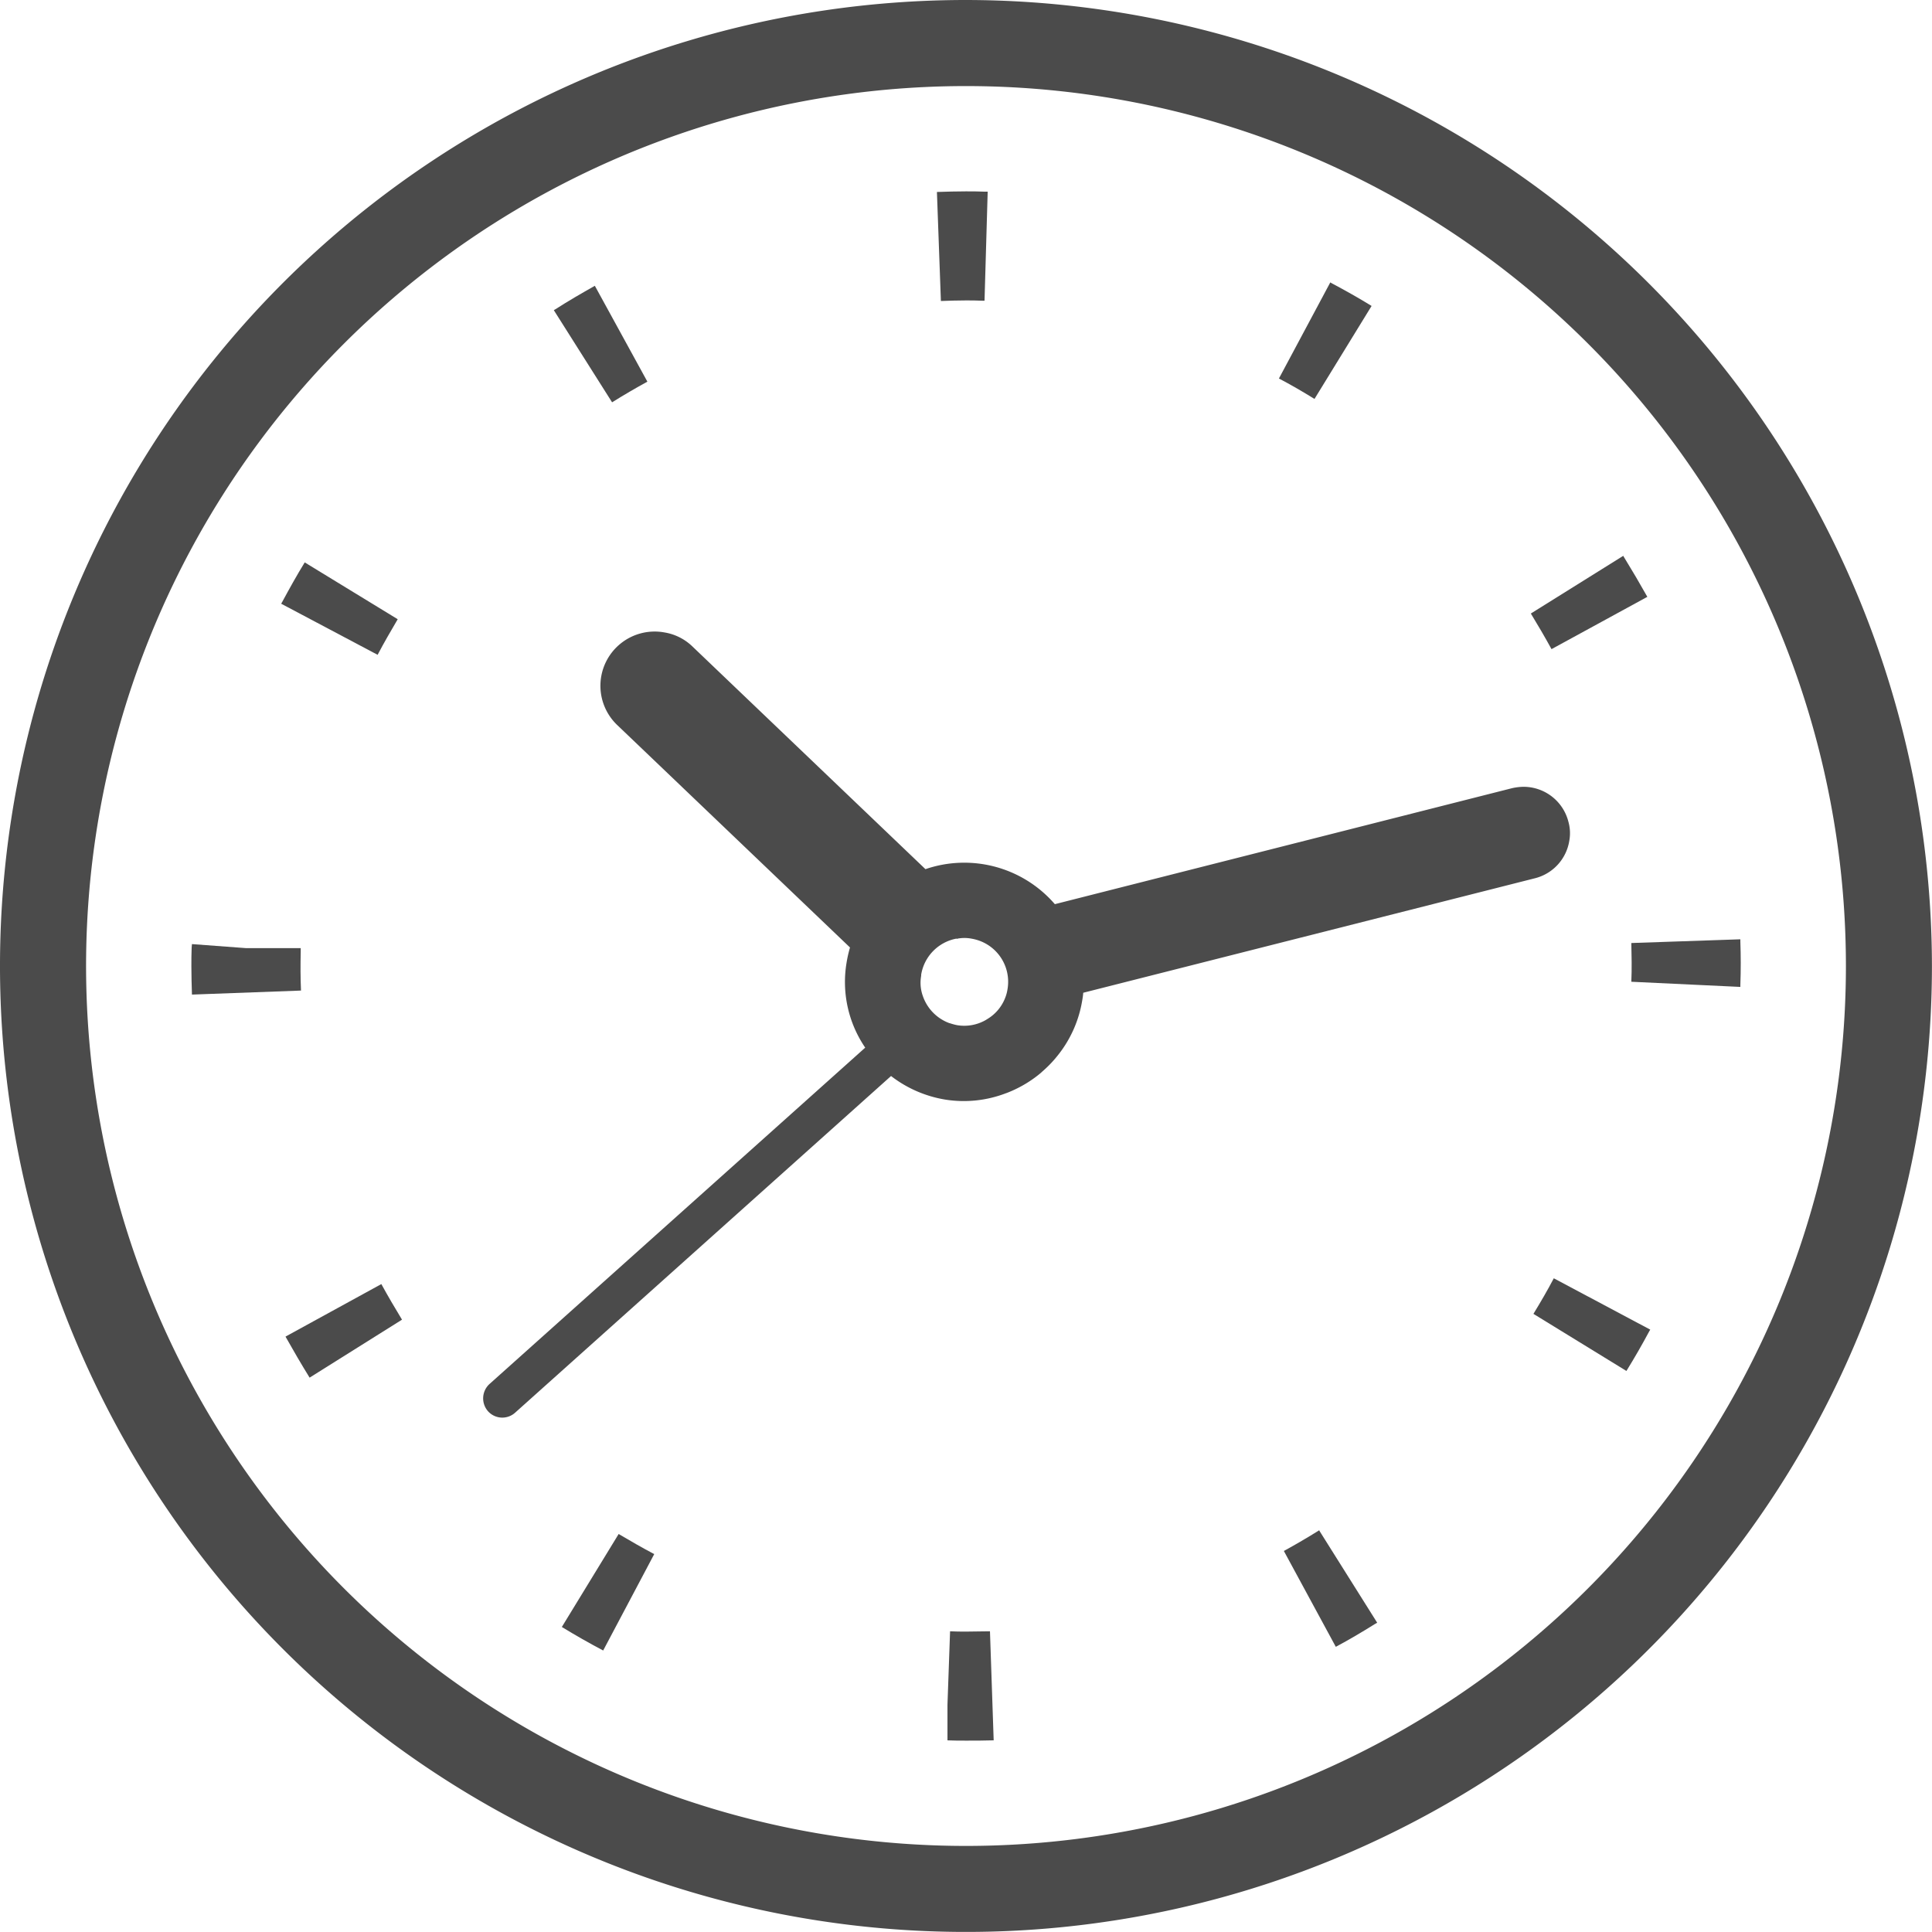
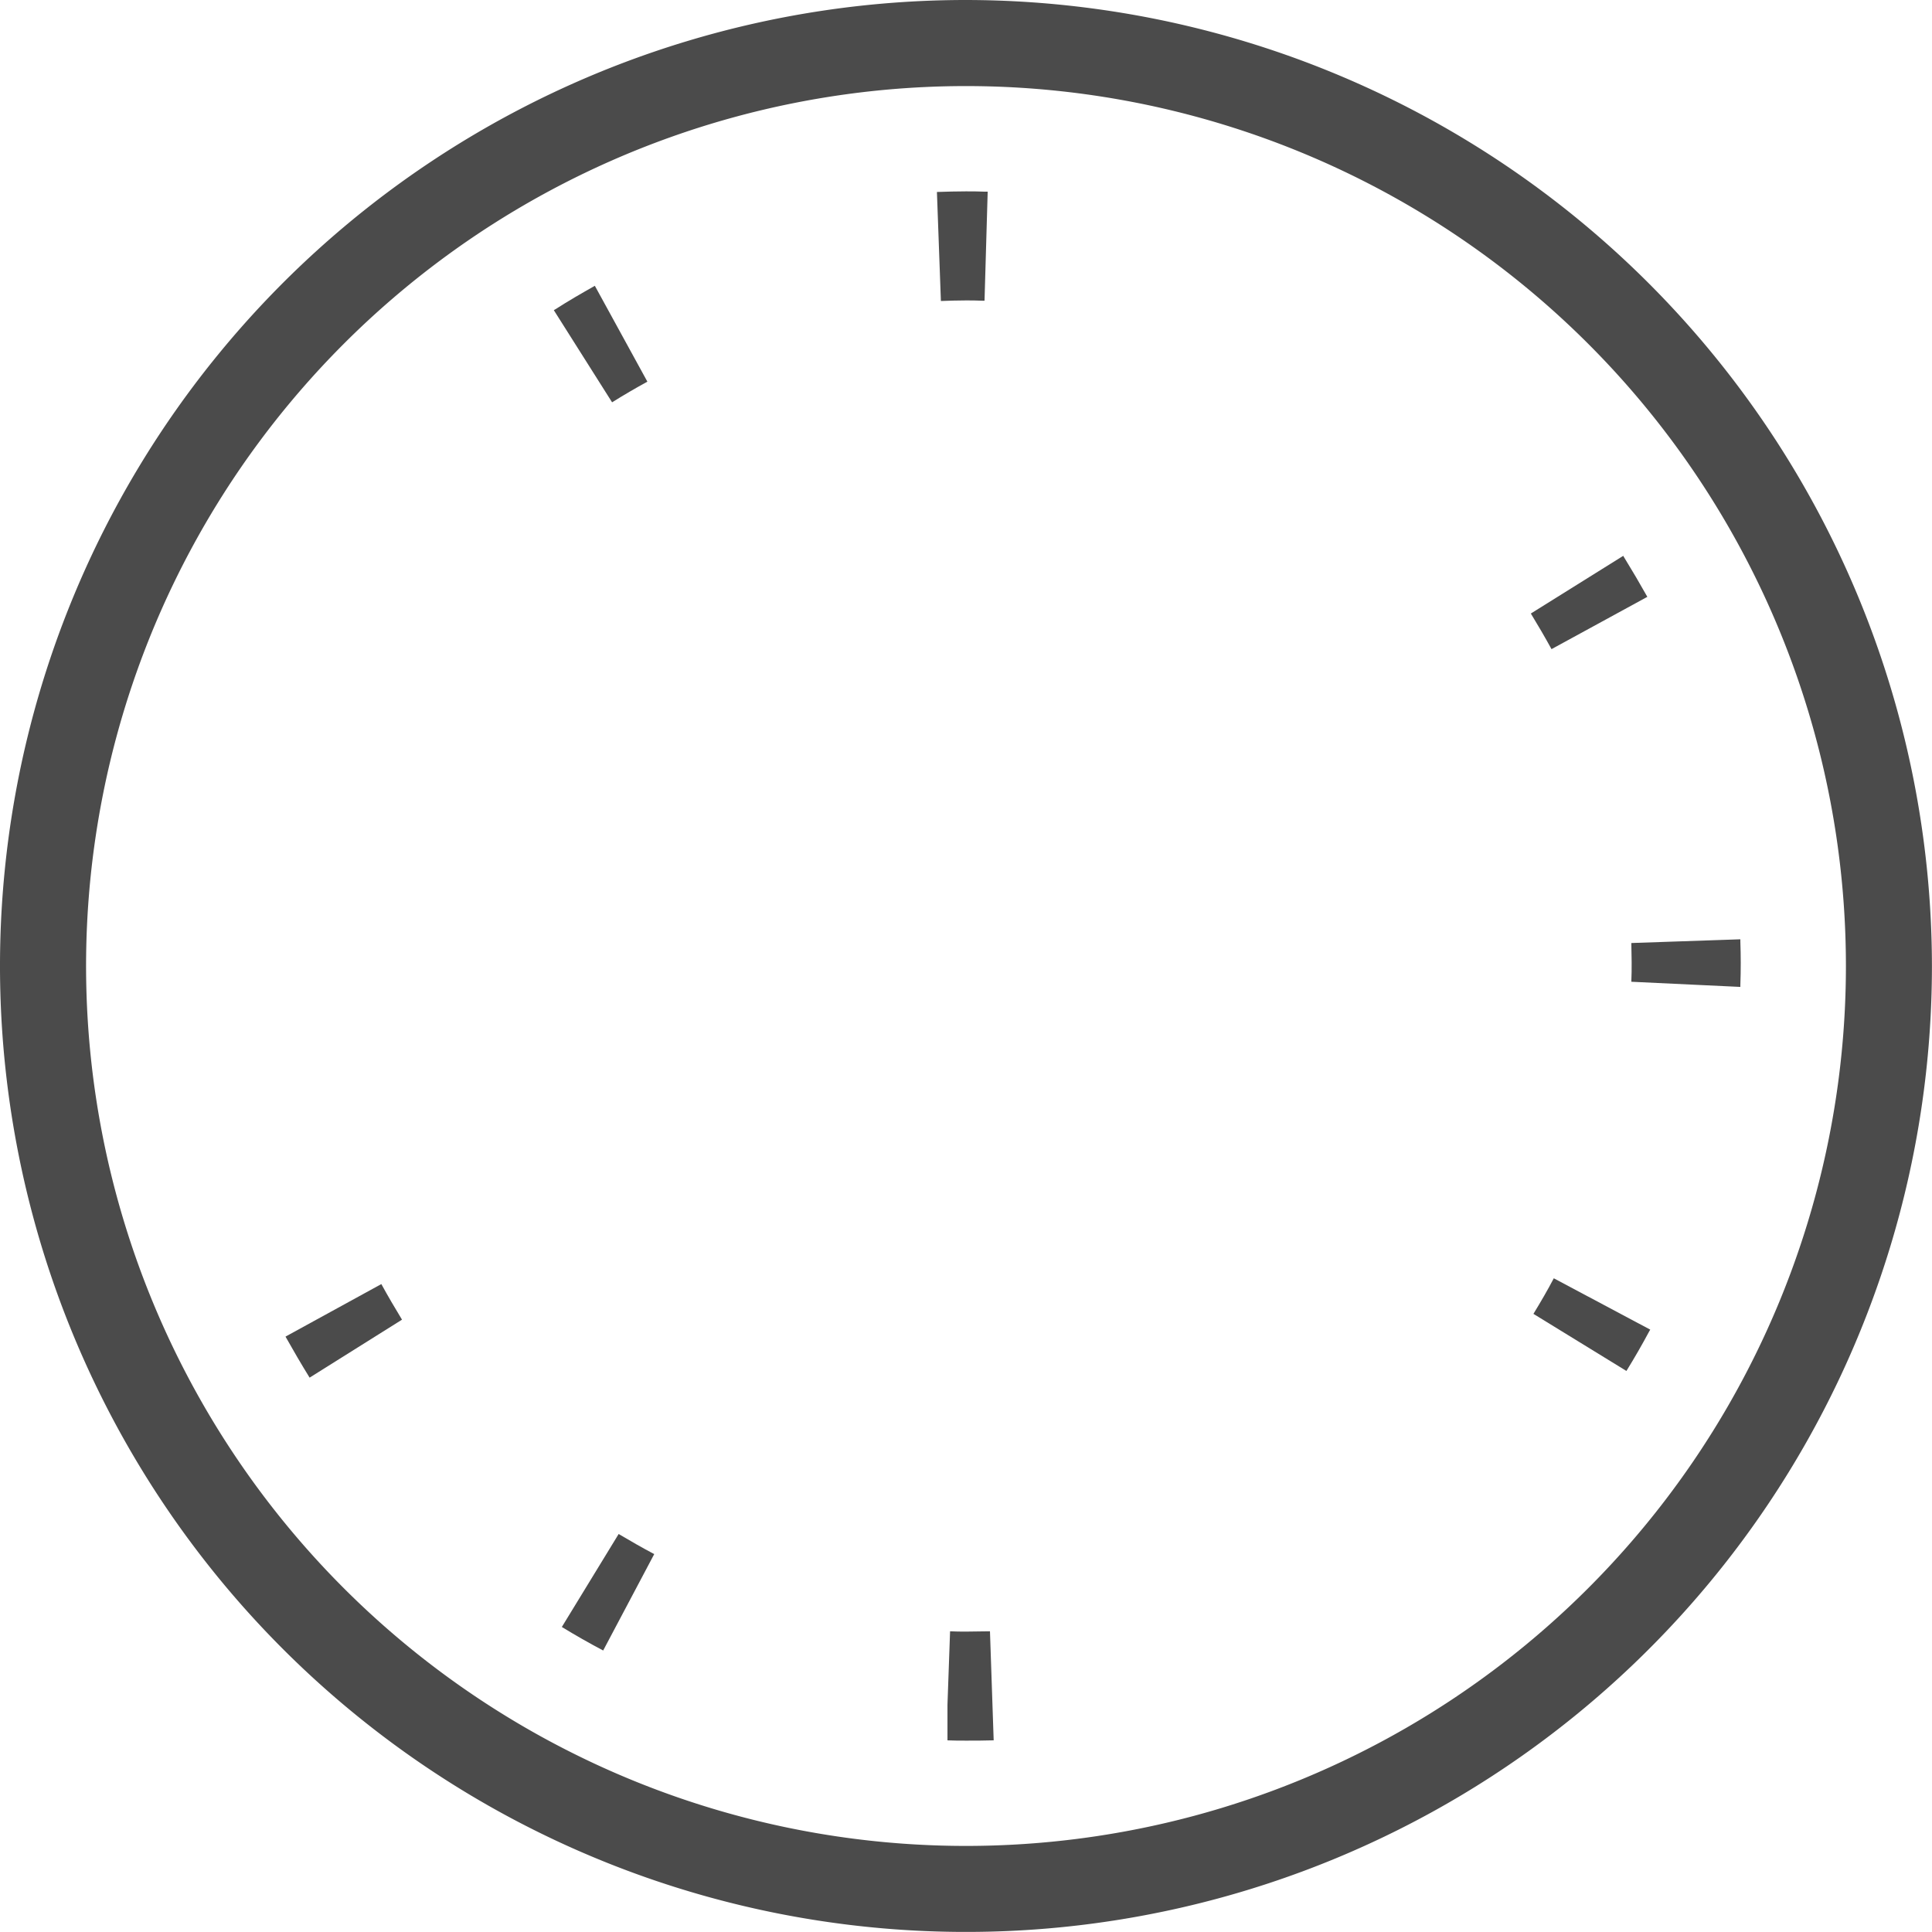
<svg xmlns="http://www.w3.org/2000/svg" id="時計_メーターのアイコン素材_3" data-name="時計・メーターのアイコン素材 3" width="117.204" height="117.204" viewBox="0 0 117.204 117.204">
-   <path id="パス_142" data-name="パス 142" d="M193.909,180.063a2.567,2.567,0,0,0-.053-1.149,2.811,2.811,0,0,0-2.733-2.124,3.348,3.348,0,0,0-.7.087L162.7,183.91a7.261,7.261,0,0,0-7.85-2.124l-14.135-13.508a3.181,3.181,0,0,0-1.706-.854,3.291,3.291,0,0,0-2.854,5.623l14.118,13.491a7.711,7.711,0,0,0-.209.924,7.071,7.071,0,0,0,1.132,5.152l-22.787,20.4a1.18,1.18,0,0,0-.1,1.653,1.163,1.163,0,0,0,1.654.087l22.8-20.419a7.314,7.314,0,0,0,3.272,1.428,7.136,7.136,0,0,0,3.69-.38l.045-.015a7.225,7.225,0,0,0,1.038-.494l.13-.076a7.279,7.279,0,0,0,.9-.642l.109-.1a7.192,7.192,0,0,0,.806-.819.2.2,0,0,1,.014-.018,7.177,7.177,0,0,0,1.587-3.43,4.907,4.907,0,0,0,.069-.505l27.4-6.945A2.8,2.8,0,0,0,193.909,180.063Zm-35.424,10.889a2.617,2.617,0,0,1-1.706.3,3.424,3.424,0,0,1-.453-.122h-.017a2.677,2.677,0,0,1-1.619-1.654,2.361,2.361,0,0,1-.1-1.218v-.07A2.666,2.666,0,0,1,156.727,186h.017l.018.018L156.8,186a2.266,2.266,0,0,1,.835,0,2.838,2.838,0,0,1,.366.087,2.647,2.647,0,0,1,1.828,2.976,2.342,2.342,0,0,1-.139.522,2.579,2.579,0,0,1-1.065,1.281C158.576,190.895,158.532,190.926,158.485,190.953Z" transform="translate(-98.708 -129.059)" fill="#4b4b4b" />
  <path id="パス_143" data-name="パス 143" d="M58.611,0A58.6,58.6,0,1,0,117.2,58.61,58.667,58.667,0,0,0,58.611,0Zm0,111.982A53.38,53.38,0,1,1,111.982,58.61,53.382,53.382,0,0,1,58.611,111.982Z" fill="#4b4b4b" />
  <path id="パス_144" data-name="パス 144" d="M248.525,57.368c.5-.018,1.01-.035,1.514-.035.314,0,.645,0,.976.017h.157l.185-6.394.006-.184h0v-.037h-.191c-.384-.018-.766-.018-1.132-.018-.572,0-1.144.017-1.7.035h-.056Z" transform="translate(-191.446 -39.108)" fill="#4b4b4b" />
  <path id="パス_145" data-name="パス 145" d="M150.3,82.807q1.045-.653,2.141-1.253L149.3,75.823l-.028-.052h0l-.017-.032c-.8.451-1.617.922-2.389,1.42l-.07.04h0l-.031.019Z" transform="translate(-113.168 -58.401)" fill="#4b4b4b" />
-   <path id="パス_146" data-name="パス 146" d="M80.372,154.649c.383-.73.8-1.445,1.219-2.159l-5.641-3.447c-.485.787-.934,1.6-1.371,2.407-.012.022-.026.046-.039.068h0c-.005.011-.012.022-.018.032Z" transform="translate(-57.464 -114.925)" fill="#4b4b4b" />
  <path id="パス_147" data-name="パス 147" d="M412.67,149.833l.055-.03h0l.032-.018c-.453-.806-.926-1.61-1.411-2.4-.01-.019-.021-.038-.032-.057h0c-.006-.01-.011-.021-.018-.031l-5.606,3.5c.435.714.853,1.428,1.254,2.16Z" transform="translate(-312.822 -113.578)" fill="#4b4b4b" />
-   <path id="パス_148" data-name="パス 148" d="M57.336,253.005h0l.037,0c-.035-.782-.035-1.55-.017-2.35v-.226H54.013l-3.255-.243-.018.208c-.017.384-.017.766-.017,1.149,0,.575.017,1.132.035,1.706l6.461-.238Z" transform="translate(-39.113 -192.913)" fill="#4b4b4b" />
-   <path id="パス_149" data-name="パス 149" d="M341.084,81.9l3.464-5.641c-.788-.486-1.594-.938-2.414-1.374l-.06-.036h0l-.031-.018L338.959,80.6l-.016.03h0l-.017.032C339.657,81.042,340.371,81.46,341.084,81.9Z" transform="translate(-261.341 -57.699)" fill="#4b4b4b" />
  <path id="パス_150" data-name="パス 150" d="M438.925,251.743l0,0v-.081c.033-.909.03-1.768,0-2.627,0-.033,0-.071,0-.1h0c0-.012,0-.025,0-.037l-6.614.226c.017.783.035,1.566,0,2.35l6.614.313v-.037Z" transform="translate(-333.347 -191.916)" fill="#4b4b4b" />
-   <path id="パス_151" data-name="パス 151" d="M342.383,405.577l0-.006h0l-.019-.031q-1.045.653-2.142,1.254l3.151,5.814c.809-.43,1.6-.9,2.379-1.387l.1-.055h0l.032-.019Z" transform="translate(-262.337 -312.705)" fill="#4b4b4b" />
  <path id="パス_152" data-name="パス 152" d="M75.715,343.45l-.02.011h0l-.032.018c.47.835.957,1.671,1.462,2.489l5.606-3.517c-.435-.714-.853-1.427-1.254-2.159Z" transform="translate(-58.343 -262.394)" fill="#4b4b4b" />
  <path id="パス_153" data-name="パス 153" d="M407.667,338.8l-.023-.013h0l-.033-.018c-.383.731-.8,1.444-1.236,2.159l5.641,3.464c.483-.782.946-1.584,1.382-2.4l.045-.076h0l.019-.031Z" transform="translate(-313.35 -261.223)" fill="#4b4b4b" />
  <path id="パス_154" data-name="パス 154" d="M253.67,432.309c-.487,0-.958.018-1.428.018-.33,0-.661,0-.992-.018l-.158,4.456v2.16c.384.017.766.017,1.149.017.533,0,1.05,0,1.581-.017h.073Z" transform="translate(-193.614 -333.347)" fill="#4b4b4b" />
-   <path id="パス_155" data-name="パス 155" d="M152.342,406.527l-3.416,5.59-.011.019h0l-.019.031c.818.5,1.653.975,2.507,1.427l3.059-5.775.022-.041h0l.017-.032C153.77,407.363,153.056,406.945,152.342,406.527Z" transform="translate(-114.812 -313.467)" fill="#4b4b4b" />
+   <path id="パス_155" data-name="パス 155" d="M152.342,406.527l-3.416,5.59-.011.019l-.019.031c.818.5,1.653.975,2.507,1.427l3.059-5.775.022-.041h0l.017-.032C153.77,407.363,153.056,406.945,152.342,406.527Z" transform="translate(-114.812 -313.467)" fill="#4b4b4b" />
</svg>